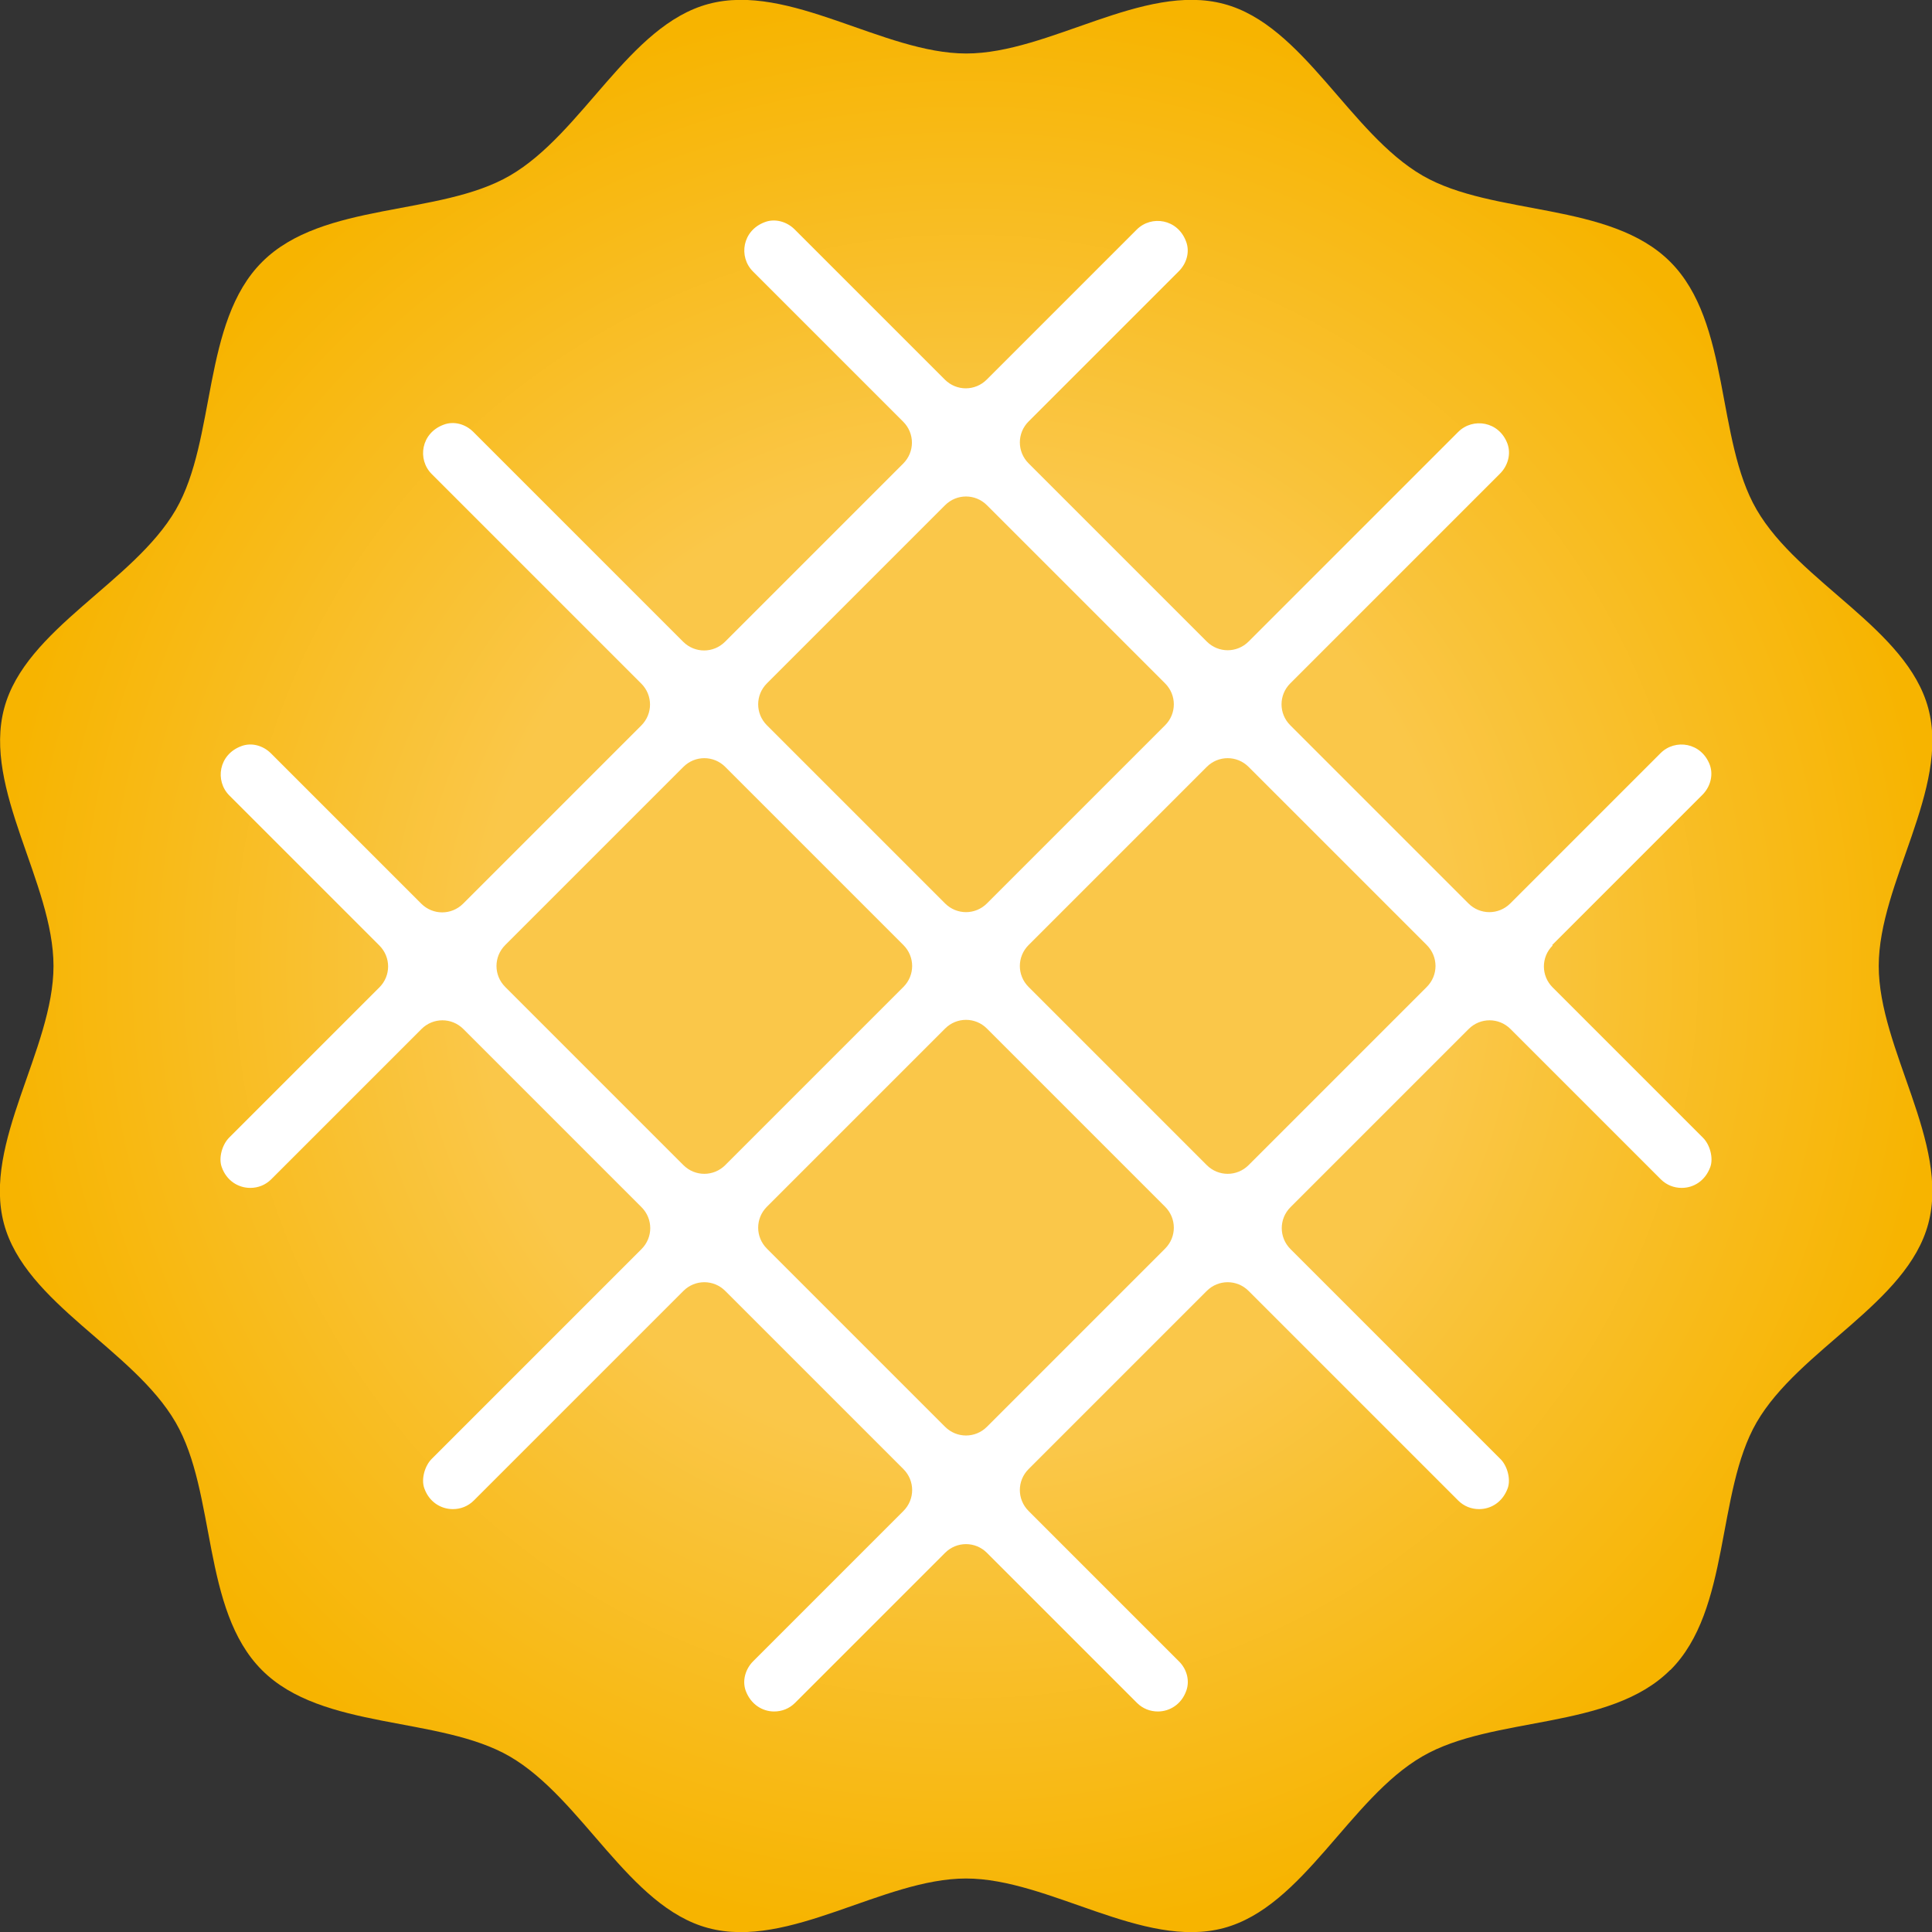
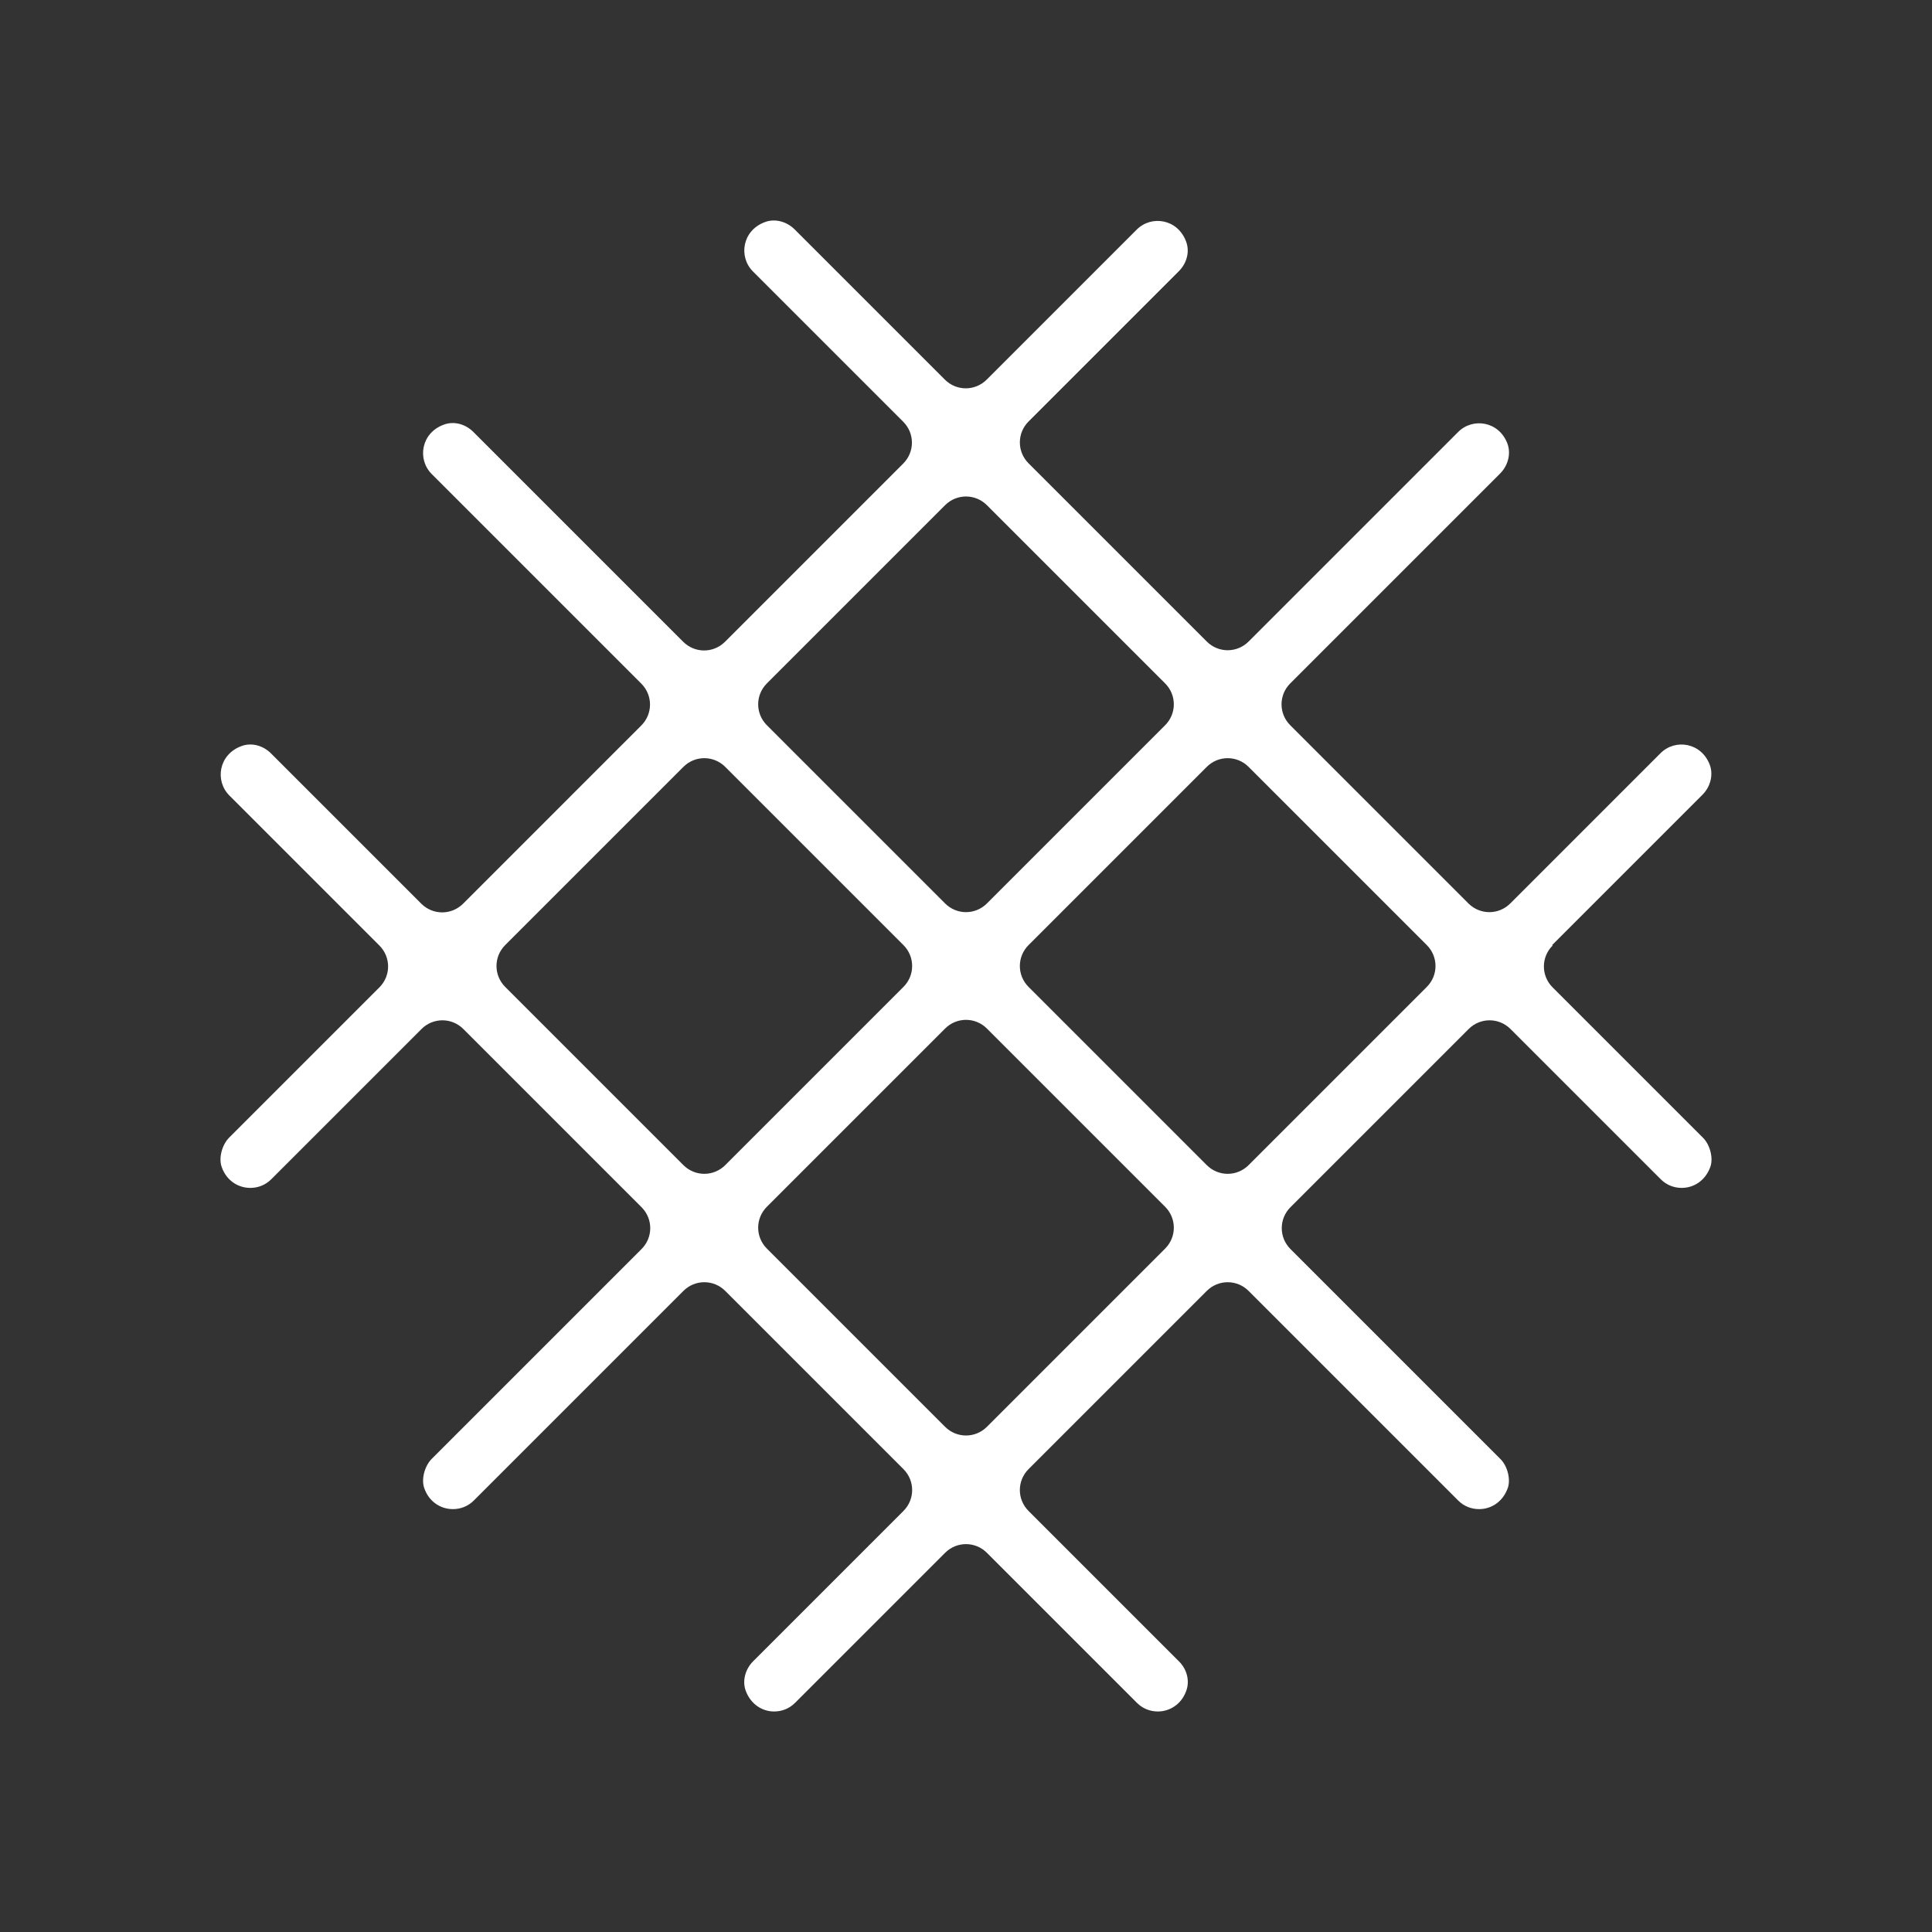
<svg xmlns="http://www.w3.org/2000/svg" id="_情報" data-name="情報" viewBox="0 0 83.06 83.06">
  <rect x="0" y="0" width="83.06" height="83.06" fill="#333333" stroke="none" />
  <defs>
    <style>
      .cls-1 {
        fill: url(#_名称未設定グラデーション_5);
      }

      .cls-1, .cls-2 {
        stroke-width: 0px;
      }

      .cls-2 {
        fill: #fff;
      }
    </style>
    <radialGradient id="_名称未設定グラデーション_5" data-name="名称未設定グラデーション 5" cx="4099.31" cy="4828.69" fx="4099.31" fy="4828.69" r="42.81" gradientTransform="translate(557.27 -6271.46) rotate(45)" gradientUnits="userSpaceOnUse">
      <stop offset=".49" stop-color="#fac749" />
      <stop offset=".98" stop-color="#f7b400" />
    </radialGradient>
  </defs>
-   <path class="cls-1" d="m71.8,71.8c-2.6,2.6-7.62,1.95-10.65,3.71-3.14,1.82-5.11,6.46-8.54,7.38-3.47.93-7.51-2.13-11.08-2.13-3.57,0-7.61,3.06-11.08,2.13-3.42-.91-5.4-5.56-8.54-7.38-3.03-1.75-8.06-1.11-10.65-3.71-2.6-2.6-1.95-7.62-3.71-10.65-1.82-3.14-6.46-5.11-7.38-8.54-.93-3.47,2.13-7.51,2.13-11.08S-.75,33.92.18,30.45c.91-3.42,5.56-5.4,7.38-8.54,1.75-3.03,1.11-8.06,3.71-10.65,2.6-2.6,7.62-1.95,10.65-3.71,3.14-1.82,5.11-6.46,8.54-7.38,3.47-.93,7.51,2.13,11.08,2.13,3.57,0,7.61-3.06,11.08-2.13,3.42.91,5.4,5.56,8.54,7.38,3.03,1.75,8.06,1.11,10.65,3.71,2.6,2.6,1.95,7.62,3.71,10.65,1.82,3.14,6.46,5.11,7.38,8.54.93,3.47-2.13,7.51-2.13,11.08,0,3.57,3.06,7.61,2.13,11.08-.91,3.42-5.56,5.4-7.38,8.54-1.75,3.03-1.11,8.06-3.71,10.65Z" />
  <path class="cls-2" d="m66.73,40.63l6.46-6.46c.33-.33.48-.83.32-1.28-.36-.97-1.49-1.14-2.12-.51l-6.46,6.46c-.5.5-1.3.5-1.8,0l-7.66-7.66c-.5-.5-.5-1.3,0-1.8l9.02-9.02c.33-.33.48-.83.32-1.28-.36-.97-1.49-1.14-2.12-.51l-9.01,9.01c-.5.5-1.3.5-1.8,0l-7.66-7.66c-.5-.5-.5-1.3,0-1.8l6.46-6.46c.34-.34.48-.84.31-1.28-.36-.97-1.49-1.14-2.12-.51l-6.45,6.45c-.5.5-1.3.5-1.8,0l-6.46-6.46c-.33-.33-.84-.48-1.28-.31-.97.36-1.14,1.49-.51,2.12l6.46,6.46c.5.5.5,1.3,0,1.8l-7.66,7.66c-.5.5-1.3.5-1.8,0l-9.02-9.02c-.34-.34-.84-.48-1.28-.31-.97.36-1.14,1.49-.51,2.12l9.01,9.01c.5.5.5,1.3,0,1.8l-7.66,7.66c-.5.5-1.3.5-1.8,0l-6.46-6.46c-.34-.34-.84-.48-1.28-.31-.97.36-1.14,1.49-.51,2.12l6.45,6.45c.5.5.5,1.3,0,1.8l-6.46,6.46c-.3.3-.46.87-.32,1.26.21.6.72.9,1.23.9.33,0,.65-.12.9-.37l6.46-6.46c.5-.5,1.3-.5,1.8,0l7.66,7.66c.5.5.5,1.3,0,1.8l-9.02,9.02c-.3.3-.46.87-.32,1.26.21.6.72.9,1.23.9.33,0,.65-.12.9-.37l9.01-9.01c.5-.5,1.3-.5,1.8,0l7.66,7.66c.5.5.5,1.3,0,1.8l-6.46,6.46c-.33.33-.48.83-.32,1.27.22.59.72.89,1.22.89.33,0,.65-.12.9-.37l6.45-6.45c.5-.5,1.3-.5,1.8,0l6.45,6.45c.25.25.57.37.9.37.5,0,1.01-.3,1.22-.89.16-.44.02-.94-.32-1.27l-6.46-6.46c-.5-.5-.5-1.3,0-1.8l7.66-7.66c.5-.5,1.3-.5,1.8,0l9.01,9.01c.25.25.57.37.9.37.51,0,1.01-.3,1.23-.9.14-.39-.02-.97-.32-1.26l-9.02-9.02c-.5-.5-.5-1.3,0-1.8l7.66-7.66c.5-.5,1.3-.5,1.8,0l6.46,6.46c.25.25.57.37.9.37.51,0,1.01-.3,1.23-.9.14-.39-.02-.97-.32-1.26l-6.46-6.46c-.5-.5-.5-1.3,0-1.8Zm-24.3-18.91l7.66,7.66c.5.5.5,1.3,0,1.8l-7.66,7.66c-.5.5-1.3.5-1.8,0l-7.66-7.66c-.5-.5-.5-1.3,0-1.8l7.66-7.66c.5-.5,1.3-.5,1.8,0Zm-20.71,18.91l7.66-7.66c.5-.5,1.3-.5,1.8,0l7.66,7.66c.5.5.5,1.3,0,1.8l-7.66,7.66c-.5.5-1.3.5-1.8,0l-7.66-7.66c-.5-.5-.5-1.3,0-1.8Zm18.91,20.71l-7.66-7.66c-.5-.5-.5-1.3,0-1.8l7.66-7.66c.5-.5,1.3-.5,1.8,0l7.66,7.66c.5.5.5,1.3,0,1.8l-7.66,7.66c-.5.5-1.3.5-1.8,0Zm11.25-11.25l-7.66-7.66c-.5-.5-.5-1.3,0-1.8l7.66-7.66c.5-.5,1.3-.5,1.8,0l7.66,7.66c.5.5.5,1.3,0,1.8l-7.66,7.66c-.5.5-1.3.5-1.8,0Z" />
</svg>